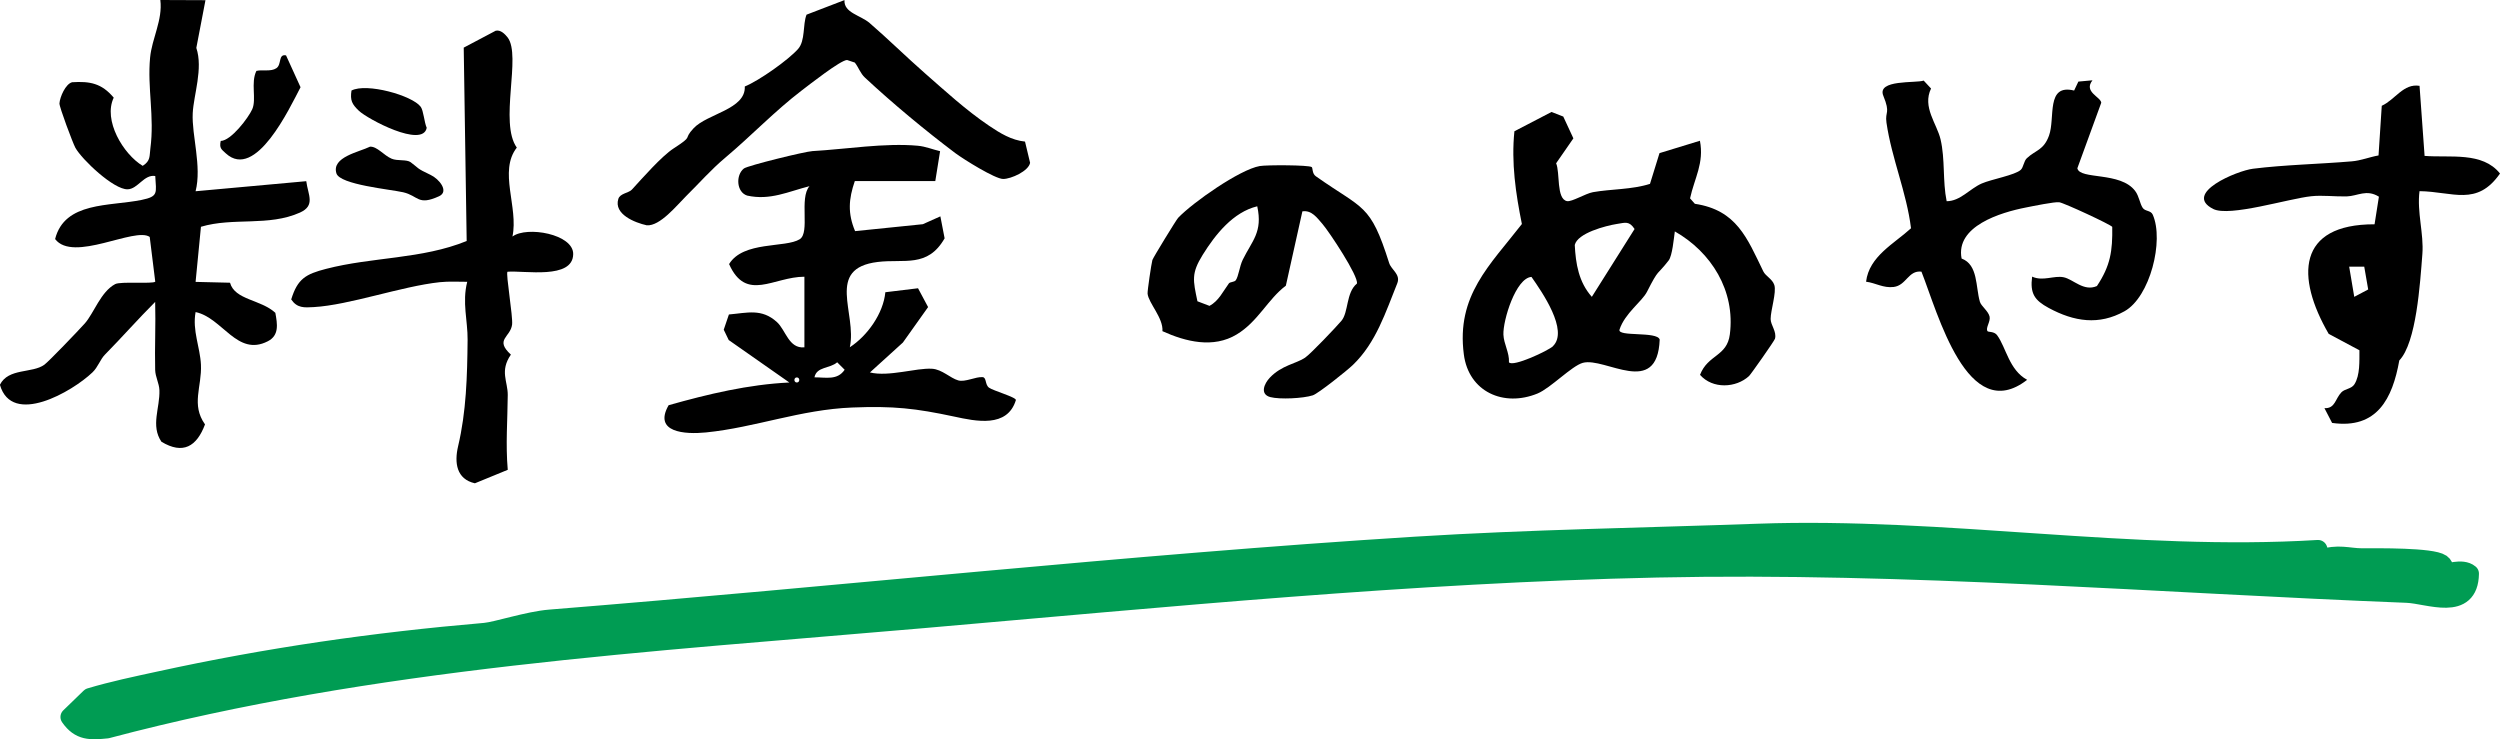
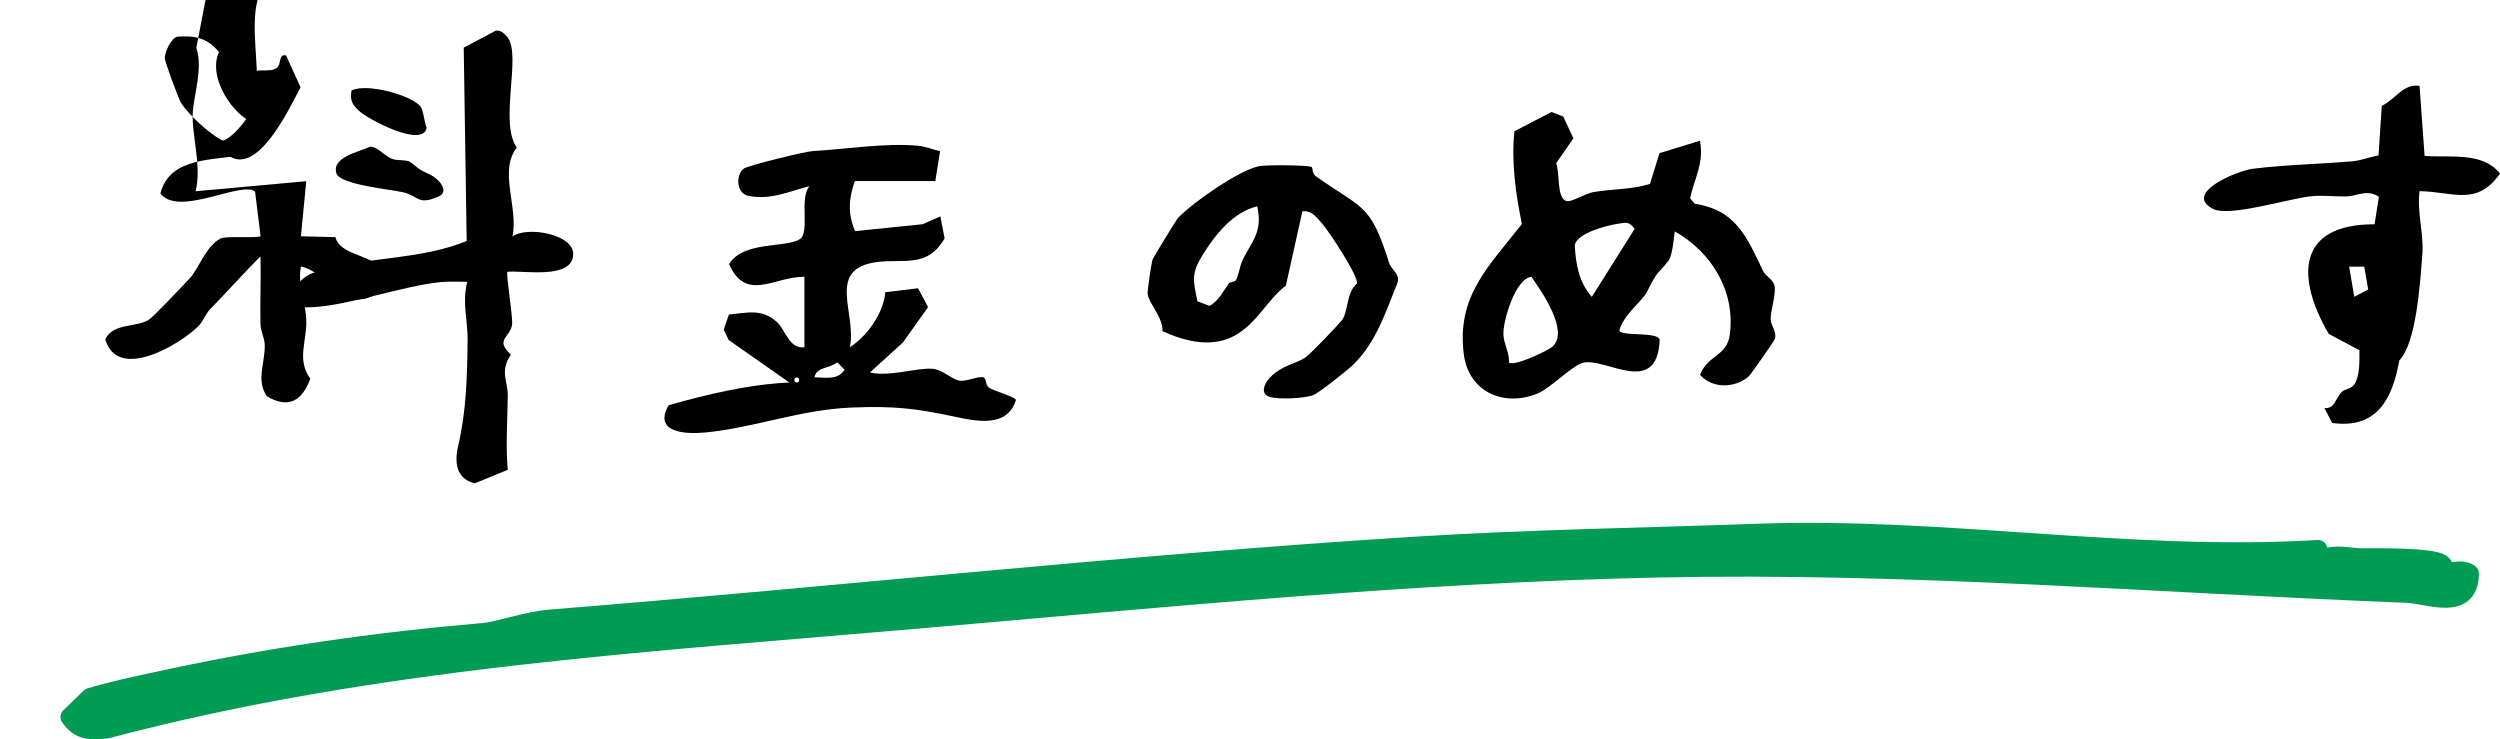
<svg xmlns="http://www.w3.org/2000/svg" id="_レイヤー_2" viewBox="0 0 270.85 80.1">
  <g id="_デザイン">
    <path d="M251.15,59.51l.38,1.04c1.66-.65,2.96-.15,4.34-.15,1.75,0,7.58-.08,8.63.64.43.3.33.96.42,1.02.11.08,1.83-.61,2.65.09-.07,4.2-4.45,2.26-6.8,2.16-26.96-1.05-53.99-3.32-81.26-2.74-26.53.57-53.16,3.2-79.55,5.49-29.61,2.58-59.49,4.28-88.37,11.94-1.77.18-2.96.25-4.04-1.32l2.21-2.14c2.44-.73,4.97-1.26,7.46-1.8,11.85-2.59,23.31-4.23,35.31-5.26,1.27-.11,4.69-1.25,7.06-1.44,31.35-2.51,62.63-5.95,93.78-7.9,12.37-.77,24.8-.96,37.07-1.4,20.3-.72,40.6,2.99,60.7,1.76Z" fill="#009c53" stroke="#009c53" stroke-linecap="round" stroke-linejoin="round" stroke-width="2" />
-     <path d="M22.26.02l-.99,5.17c.75,2.25-.29,5.08-.39,7.07-.12,2.43,1,5.74.31,8.46l11.99-1.09c.19,1.48,1.02,2.63-.68,3.4-3.41,1.53-7.22.49-10.73,1.54l-.58,5.97,3.73.09c.52,1.88,3.32,1.8,4.91,3.26.22,1.22.44,2.45-.83,3.09-3.32,1.69-4.88-2.55-7.81-3.17-.37,2,.49,3.81.58,5.7.11,2.4-1.09,4.32.44,6.47-.9,2.4-2.38,3.29-4.72,1.88-1.19-1.75-.15-3.66-.22-5.59-.03-.75-.44-1.44-.46-2.19-.06-2.45.07-4.92,0-7.37-1.86,1.86-3.6,3.84-5.45,5.72-.51.52-.74,1.34-1.35,1.92-2.18,2.08-8.72,5.88-10.02,1.34.91-1.84,3.52-1.22,4.82-2.18.49-.36,3.67-3.68,4.37-4.46.99-1.11,1.73-3.44,3.3-4.27.59-.31,4.05,0,4.34-.26l-.6-4.85c-1.6-1.12-8.29,2.81-10.25.23,1.03-4.08,5.91-3.53,9.37-4.24,1.85-.38,1.58-.74,1.48-2.59-1.22-.2-1.88,1.41-2.99,1.44-1.5.05-4.96-3.22-5.67-4.51-.28-.52-1.75-4.44-1.72-4.8.05-.7.66-2.1,1.37-2.29,1.93-.12,3.2.11,4.51,1.67-1.17,2.45,1.03,6.12,3.14,7.39.87-.55.72-1.06.83-1.88.46-3.45-.34-6.55-.03-9.84.2-2.11,1.38-4.08,1.11-6.25l4.88.02Z" />
+     <path d="M22.26.02l-.99,5.17c.75,2.25-.29,5.08-.39,7.07-.12,2.43,1,5.74.31,8.46l11.99-1.09l-.58,5.97,3.73.09c.52,1.88,3.32,1.8,4.91,3.26.22,1.22.44,2.45-.83,3.09-3.32,1.69-4.88-2.55-7.81-3.17-.37,2,.49,3.81.58,5.7.11,2.4-1.09,4.32.44,6.47-.9,2.4-2.38,3.29-4.72,1.88-1.19-1.75-.15-3.66-.22-5.59-.03-.75-.44-1.44-.46-2.19-.06-2.45.07-4.92,0-7.37-1.86,1.86-3.6,3.84-5.45,5.72-.51.52-.74,1.34-1.35,1.92-2.18,2.08-8.72,5.88-10.02,1.34.91-1.84,3.52-1.22,4.82-2.18.49-.36,3.67-3.68,4.37-4.46.99-1.11,1.73-3.44,3.3-4.27.59-.31,4.05,0,4.34-.26l-.6-4.85c-1.6-1.12-8.29,2.81-10.25.23,1.03-4.08,5.91-3.53,9.37-4.24,1.85-.38,1.58-.74,1.48-2.59-1.22-.2-1.88,1.41-2.99,1.44-1.5.05-4.96-3.22-5.67-4.51-.28-.52-1.75-4.44-1.72-4.8.05-.7.66-2.1,1.37-2.29,1.93-.12,3.2.11,4.51,1.67-1.17,2.45,1.03,6.12,3.14,7.39.87-.55.72-1.06.83-1.88.46-3.45-.34-6.55-.03-9.84.2-2.11,1.38-4.08,1.11-6.25l4.88.02Z" />
    <path d="M169.37,12.64l1.09,2.35-1.87,2.7c.44.99,0,3.87,1.18,4.1.52.1,1.99-.82,2.81-.97,1.96-.35,4.21-.27,6.18-.9l1.03-3.33,4.38-1.34c.47,2.42-.59,4.04-1.07,6.24l.52.59c4.53.68,5.66,3.71,7.41,7.31.26.54.98.82,1.2,1.49.25.79-.4,2.74-.4,3.68,0,.66.68,1.37.47,2.14-.07.24-2.63,3.88-2.81,4.04-1.41,1.3-3.95,1.43-5.31-.13.86-2.22,2.92-1.97,3.23-4.38.61-4.74-2.01-8.91-5.96-11.16-.11.77-.27,2.63-.67,3.15-1.3,1.68-1.02.78-2.34,3.38-.54,1.07-2.4,2.33-2.98,4.1-.28.83,4.1.16,4.35,1.09-.25,6.36-5.92,1.86-8.33,2.52-1.2.33-3.48,2.73-4.9,3.32-3.67,1.51-7.47-.18-7.99-4.24-.83-6.37,2.81-9.64,6.29-14.12-.67-3.31-1.16-6.65-.81-10.05l4.02-2.09,1.28.5ZM175.19,24.26c-1.24.2-4.28.99-4.58,2.28.1,2.03.43,4.03,1.85,5.62l4.63-7.35c-.59-.89-.99-.69-1.89-.55ZM168.25,37.5c1.72-1.69-1.19-5.87-2.33-7.5-1.7.12-3.1,4.71-3.04,6.25.04,1.02.66,1.96.6,3,.41.56,4.3-1.28,4.77-1.74Z" />
    <path d="M87.15,29.98c-3.34,0-6.31,2.79-8.16-1.37,1.54-2.52,6.11-1.73,7.65-2.69,1.15-.72-.08-4.44,1.06-5.75-2.29.58-4.26,1.57-6.75,1.02-1.17-.37-1.26-2.23-.35-2.94.48-.33,6.63-1.84,7.42-1.88,3.58-.2,7.86-.91,11.42-.58.86.08,1.59.4,2.41.59l-.52,3.24h-8.72c-.67,1.95-.78,3.49.03,5.42l7.34-.75,1.9-.85.46,2.38c-1.84,3.22-4.38,2.21-7.24,2.56-5.72.69-2.23,5.56-3.03,9.24,1.91-1.24,3.63-3.66,3.85-5.96l3.54-.43,1.09,2.04-2.73,3.84-3.57,3.24c2.05.5,5.01-.51,6.73-.4,1.09.07,1.96,1.01,2.83,1.26.75.22,1.91-.42,2.65-.35.44.04.24.81.69,1.14s3,1.05,2.91,1.35c-.93,3.03-4.33,2.29-6.69,1.78-4.17-.89-6.58-1.16-11.04-.98-5.6.22-10.49,2.16-15.84,2.7-2.31.23-5.74,0-4.05-2.95,4.29-1.21,8.65-2.25,13.08-2.46l-6.57-4.6-.54-1.12.56-1.65c1.98-.17,3.55-.68,5.2.82.97.88,1.28,2.9,2.98,2.74v-7.63ZM88.24,40.88c1.27,0,2.48.34,3.27-.82l-.81-.81c-.79.7-2.22.45-2.46,1.62ZM86.33,40.89c-.35,0-.35.55,0,.55s.35-.55,0-.55Z" />
-     <path d="M210.89,21.8c1.49,0,2.49-1.34,3.81-1.92,1.05-.46,3.64-.91,4.24-1.49.28-.27.32-.94.65-1.25.95-.89,1.82-.85,2.4-2.45.7-1.92-.37-5.64,2.72-4.88l.46-.97,1.53-.14c-1,1.26.89,1.79.95,2.43l-2.59,7.1c.26,1.27,4.69.33,6.27,2.47.43.58.49,1.34.81,1.82.27.4.87.25,1.09.74,1.24,2.82-.3,8.92-3.06,10.46s-5.45,1.14-8.22-.36c-1.53-.83-2.03-1.56-1.79-3.39,1.17.54,2.37-.15,3.42.07s2.17,1.58,3.6.95c1.47-2.21,1.7-3.8,1.66-6.41-.18-.26-5.25-2.61-5.75-2.67s-2.85.42-3.6.57c-2.77.54-7.65,2.03-6.97,5.53,1.8.67,1.51,3.07,1.98,4.68.14.48.9.99,1.05,1.6.13.54-.47,1.26-.22,1.59.09.12.72,0,1.04.44.97,1.32,1.29,3.76,3.25,4.83-6.47,5.03-9.68-7.26-11.45-11.72-1.43-.17-1.63,1.49-3.01,1.66-1.12.14-1.96-.44-2.99-.57.33-2.76,3.05-4.12,4.87-5.79-.48-3.89-2.1-7.57-2.66-11.44-.18-1.27.46-.95-.34-2.91-.74-1.8,3.56-1.35,4.37-1.65l.8.86c-.97,2.01.63,3.8,1.03,5.51.51,2.18.21,4.51.66,6.7Z" />
    <path d="M262.13,9.26l.55,7.63c2.75.22,6.27-.48,8.17,1.91-2.51,3.6-5.1,1.96-8.72,1.91-.29,2.28.48,4.61.31,6.81-.25,3.22-.65,9.61-2.5,11.53-.74,4.14-2.41,7.46-7.28,6.77l-.83-1.6c1.17.06,1.16-1.02,1.84-1.72.38-.39,1.08-.35,1.41-.87.62-.99.53-2.53.54-3.68l-3.33-1.78c-3.57-6.15-3.44-11.89,4.97-11.87l.47-2.99c-1.35-.84-2.29-.07-3.49-.03-1.27.03-2.63-.15-3.84-.02-2.47.26-8.87,2.27-10.62,1.38-3.34-1.69,2.59-4.15,4.31-4.36,3.44-.43,7.17-.5,10.7-.8.99-.08,1.93-.47,2.9-.64l.35-5.38c1.47-.67,2.34-2.45,4.1-2.16ZM256.14,28.89h-1.63s.55,3.27.55,3.27l1.51-.8-.43-2.48Z" />
    <path d="M55.53,25.62c1.55-1.15,6.6-.26,6.57,1.91-.03,2.78-5.29,1.76-7.12,1.91-.2.2.61,4.87.5,5.73-.18,1.39-1.92,1.6-.13,3.25-1.23,1.78-.33,2.91-.34,4.37-.02,2.7-.24,5.36,0,8.11l-3.56,1.46c-2-.45-2.24-2.23-1.82-4.01.89-3.77.99-7.56,1.03-11.54.02-2.06-.61-4.05-.04-6.28-.98,0-1.97-.06-2.96.04-4.18.45-9.8,2.48-13.67,2.7-1.03.06-1.8.12-2.44-.83.69-2.24,1.57-2.74,3.77-3.31,5.06-1.31,10.37-1.04,15.24-3.02l-.32-20.95,3.46-1.83c.53-.13,1,.35,1.3.73,1.51,1.98-.94,9.23.99,11.93-2,2.57.2,6.45-.47,9.63Z" />
    <path d="M142.11,18.1c.13.09.03.7.44.99,5.19,3.67,5.89,2.9,7.95,9.4.23.74,1.25,1.22.89,2.18-1.27,3.15-2.31,6.46-4.82,8.87-.62.6-3.74,3.09-4.34,3.29-1.05.34-3.59.46-4.61.19-1.15-.31-.66-1.46-.04-2.11,1.27-1.34,2.87-1.52,3.8-2.15.62-.42,3.37-3.32,3.94-3.99.8-.93.49-3.06,1.69-4.05.19-.79-2.99-5.59-3.73-6.45-.58-.66-1.17-1.53-2.18-1.37l-1.79,8.05c-1.95,1.46-3.01,3.89-5.32,5.28-2.54,1.54-5.53.79-8.05-.35.1-1.44-1.5-3.03-1.61-4.06-.03-.29.41-3.27.52-3.65.08-.26,2.59-4.36,2.79-4.57,1.58-1.66,6.67-5.23,8.84-5.61.77-.13,5.3-.12,5.63.11ZM133.87,30.39c.33-.48.41-1.51.77-2.25,1.02-2.08,2.18-2.99,1.57-5.79-2.61.63-4.53,3.04-5.91,5.26-1.25,2.02-1.05,2.74-.57,5.03l1.31.5c1.01-.55,1.46-1.57,2.1-2.44.12-.16.6-.14.72-.32Z" />
-     <path d="M91.49.01c-.09,1.38,1.73,1.63,2.72,2.48,1.95,1.68,3.98,3.68,6,5.45,2.15,1.88,4.41,3.97,6.94,5.68,1.2.81,2.43,1.57,3.9,1.72l.55,2.3c-.16.89-2.05,1.75-2.92,1.75s-4.28-2.13-5.18-2.8c-3.23-2.43-6.82-5.41-9.79-8.18-.5-.46-.69-1.11-1.1-1.63l-.84-.28c-.71.02-4.04,2.64-4.91,3.3-2.92,2.23-5.44,4.89-8.28,7.28-1.58,1.33-2.74,2.68-4.24,4.16-1.01,1-2.83,3.28-4.27,3.17-1.27-.28-3.6-1.19-3.08-2.86.18-.6,1.13-.64,1.46-1,1.16-1.26,3.22-3.62,4.53-4.47,2.28-1.48.93-.86,2.17-2.19,1.48-1.58,5.66-2.04,5.54-4.52,1.58-.65,4.71-2.87,5.77-4.06.81-.92.49-2.63.92-3.72L91.49.01Z" />
    <path d="M23.91,15.27c1.12-.02,3-2.5,3.42-3.44.48-1.09-.19-2.87.45-4.15.69-.16,1.56.11,2.16-.29s.18-1.57,1.05-1.39l1.57,3.45c-1.19,2.27-4.86,10.13-8.09,7.17-.49-.45-.72-.57-.56-1.34Z" />
    <path d="M44.51,17.59c.89.65.54.61,2.14,1.36.94.44,2.03,1.8.92,2.31-2.32,1.06-2.21-.04-3.89-.43-1.41-.32-6.84-.82-7.23-2.04-.56-1.78,2.47-2.32,3.64-2.9.77-.04,1.5.95,2.33,1.3.65.28,1.62.05,2.08.39Z" />
    <path d="M45.58,11.57c.31.43.38,1.67.65,2.28-.43,2.23-6.41-.95-7.35-1.85-.75-.72-.96-1.12-.8-2.19,1.62-.86,6.59.53,7.5,1.76Z" />
  </g>
</svg>